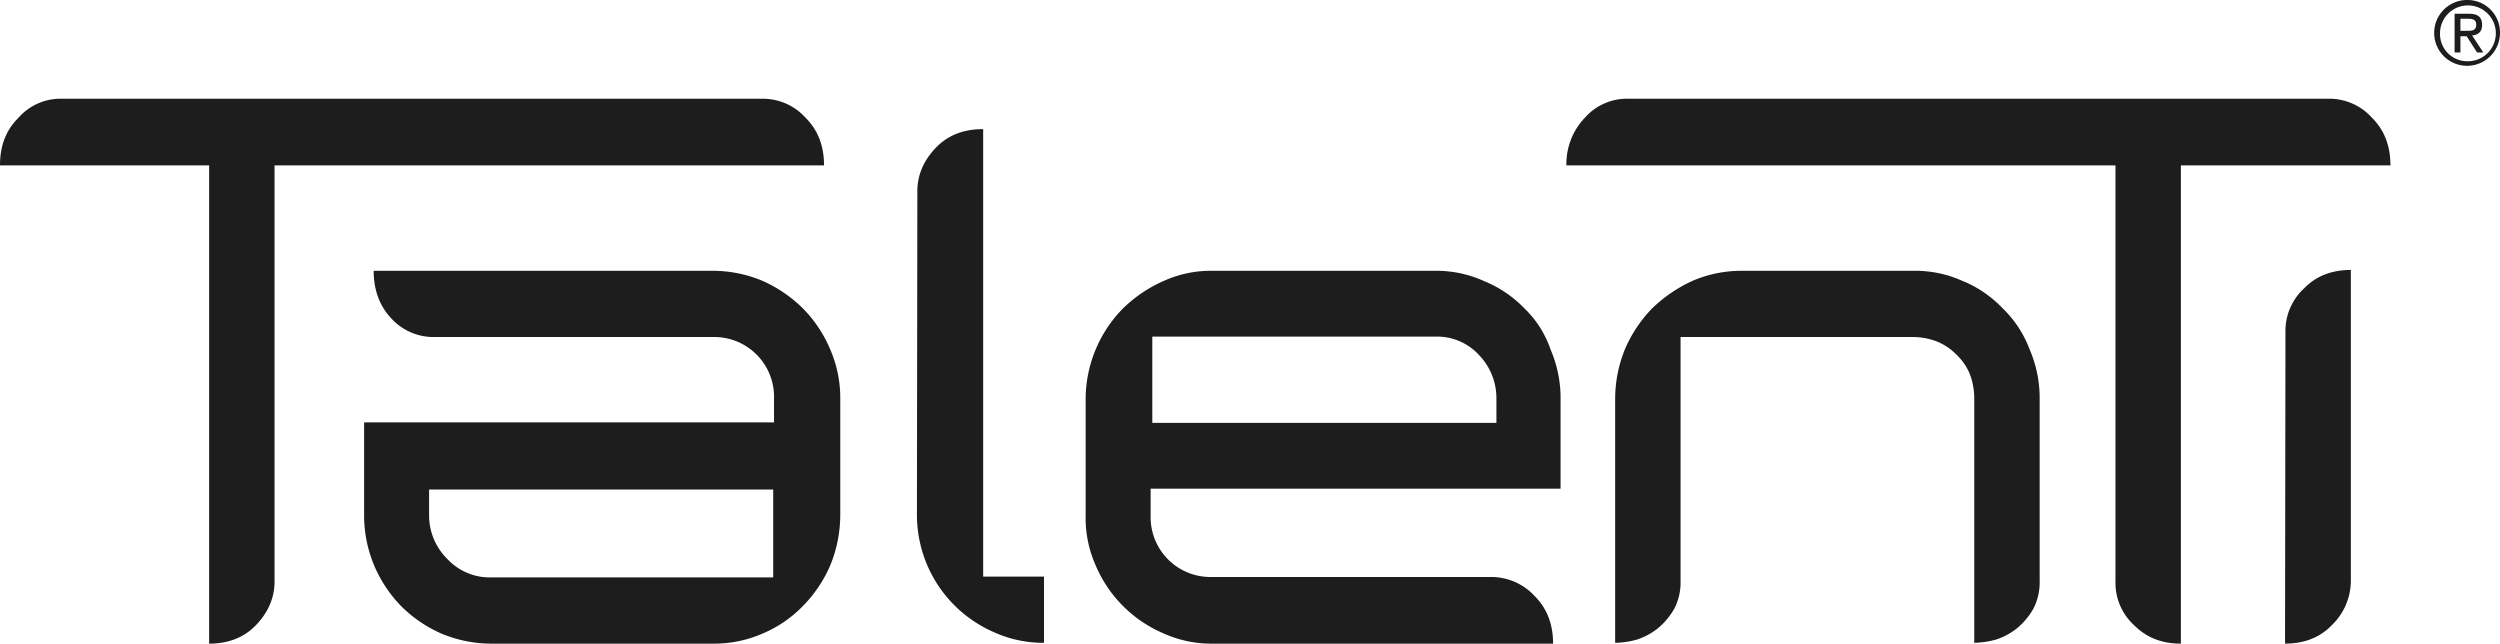
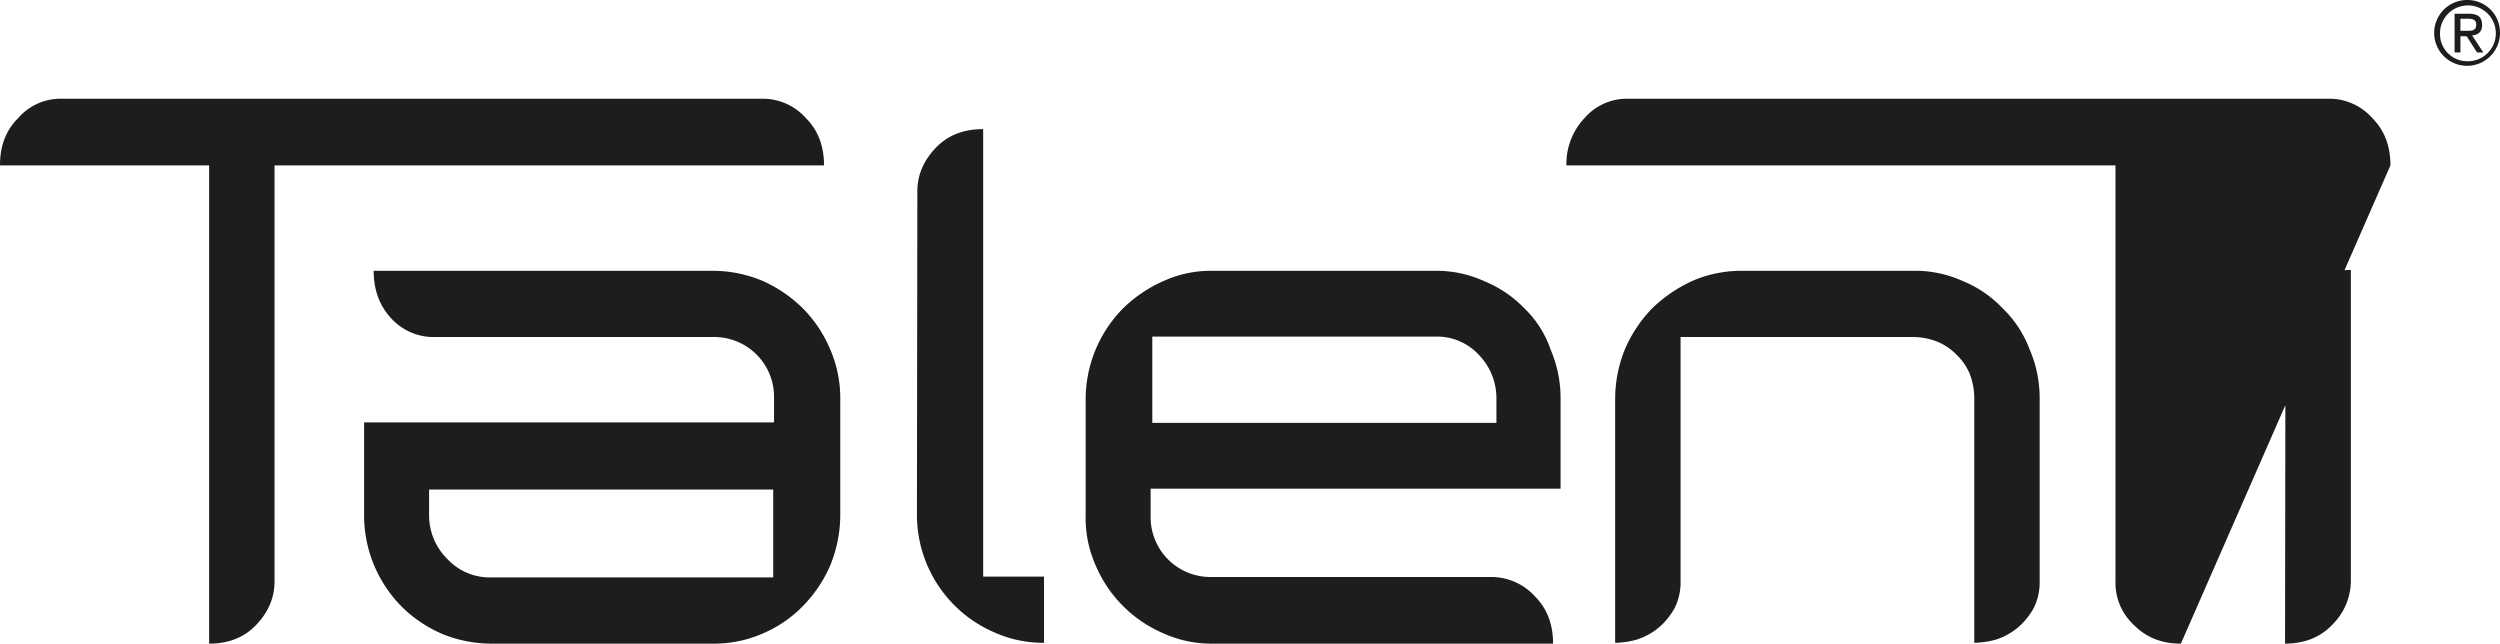
<svg xmlns="http://www.w3.org/2000/svg" width="877.76" height="225.986" viewBox="0 0 877.76 225.986">
-   <path id="talenti-srl-logo-vector" d="M155.26,256.039a47.791,47.791,0,0,0-14.188-9.654,45.467,45.467,0,0,0-17.26-3.51H4.6q0,10.093,6.143,16.675a20.045,20.045,0,0,0,15.212,6.582h97.854a20.991,20.991,0,0,1,21.355,21.5v8.484H1.239v32.472a45.491,45.491,0,0,0,3.51,17.7,46.279,46.279,0,0,0,9.507,14.334,45.99,45.99,0,0,0,14.188,9.654,45.467,45.467,0,0,0,17.26,3.51h78.108a42.346,42.346,0,0,0,17.26-3.51,42.88,42.88,0,0,0,14.188-9.654,46.666,46.666,0,0,0,9.654-14.334,47.14,47.14,0,0,0,3.51-17.7V287.926a43.042,43.042,0,0,0-3.51-17.406,45.651,45.651,0,0,0-9.654-14.481m-9.946,94.49H45.559a20.266,20.266,0,0,1-15.066-6.436,21.48,21.48,0,0,1-6.436-15.358v-9.069H144.875v30.863Zm73.135-157.385c-6.582,0-12.14,2.048-16.382,6.436s-6.582,9.507-6.582,15.358l-.146,113.651a44.911,44.911,0,0,0,27.206,41.248,41.769,41.769,0,0,0,17.406,3.657V350.236H218.595V193.143ZM162.72,205.869c0-6.728-2.048-12.287-6.436-16.675a20.182,20.182,0,0,0-15.212-6.728H-104.952a19.682,19.682,0,0,0-15.212,6.728c-4.388,4.388-6.436,9.8-6.436,16.675h73.427V373.786c6.582,0,12.14-2.048,16.382-6.436s6.582-9.508,6.582-15.358V205.869Zm246.024,50.317a41.437,41.437,0,0,0-14.188-9.654,40.633,40.633,0,0,0-17.26-3.657H299.043a40.168,40.168,0,0,0-17.26,3.657,47.79,47.79,0,0,0-14.188,9.654,45.49,45.49,0,0,0-13.018,31.74v40.955a40.732,40.732,0,0,0,3.51,17.406,44.979,44.979,0,0,0,23.7,23.842,40.633,40.633,0,0,0,17.26,3.657H418.691c0-6.728-2.048-12.287-6.436-16.675a20.712,20.712,0,0,0-15.212-6.728H298.75a20.991,20.991,0,0,1-21.355-21.5v-9.507H421.324V287.926a43.042,43.042,0,0,0-3.51-17.406,36.267,36.267,0,0,0-9.069-14.334M398.8,296.263H277.98V265.985h99.463a19.913,19.913,0,0,1,15.212,6.436,21.8,21.8,0,0,1,6.143,15.358v8.484Zm177.717-40.224a40.087,40.087,0,0,0-14.188-9.654,40.523,40.523,0,0,0-17.26-3.51H485.1a43.548,43.548,0,0,0-17.406,3.51,50.7,50.7,0,0,0-14.188,9.654A47.368,47.368,0,0,0,444,270.227a46.211,46.211,0,0,0-3.51,17.406v85.86a29.328,29.328,0,0,0,7.752-1.17,23.434,23.434,0,0,0,7.46-4.1,24.848,24.848,0,0,0,5.558-6.728,20.021,20.021,0,0,0,2.194-9.654V266.132h81.618a23.633,23.633,0,0,1,8.484,1.609,20.194,20.194,0,0,1,6.728,4.534A19.889,19.889,0,0,1,564.96,279a23.825,23.825,0,0,1,1.609,8.63v85.86a30.237,30.237,0,0,0,7.752-1.17,23.435,23.435,0,0,0,7.46-4.1,24.847,24.847,0,0,0,5.558-6.728,20.021,20.021,0,0,0,2.194-9.654v-63.92a43.041,43.041,0,0,0-3.51-17.406,39.03,39.03,0,0,0-9.507-14.481m136.176-50.17c0-6.728-2.048-12.287-6.436-16.675a20.182,20.182,0,0,0-15.212-6.728H445.019a19.682,19.682,0,0,0-15.212,6.728,23.437,23.437,0,0,0-6.436,16.675H616.154V351.992a20.136,20.136,0,0,0,6.582,15.358c4.388,4.388,9.8,6.436,16.382,6.436V205.869Zm-36.86,58.508-.146,109.409c6.582,0,12.14-2.048,16.382-6.436a21.788,21.788,0,0,0,6.728-15.358V242.582c-6.582,0-12.14,2.048-16.382,6.436a20.28,20.28,0,0,0-6.582,15.358M739.605,147.8a11.4,11.4,0,0,1,11.555,11.555,11.578,11.578,0,0,1-11.555,11.555,11.555,11.555,0,0,1,0-23.111m0,21.5a9.8,9.8,0,1,0-9.507-9.8,9.555,9.555,0,0,0,9.507,9.8m-4.534-16.675h5.119c3.218,0,4.681,1.17,4.681,3.949,0,2.487-1.463,3.51-3.51,3.657l3.949,6h-2.194l-3.657-5.7h-2.194v5.7h-2.048v-13.6Zm2.048,6h2.194c1.9,0,3.51,0,3.51-2.194,0-1.9-1.609-2.048-2.925-2.048h-2.633v4.388h-.146Z" transform="translate(126.6 -147.8)" fill="#1d1d1d" />
+   <path id="talenti-srl-logo-vector" d="M155.26,256.039a47.791,47.791,0,0,0-14.188-9.654,45.467,45.467,0,0,0-17.26-3.51H4.6q0,10.093,6.143,16.675a20.045,20.045,0,0,0,15.212,6.582h97.854a20.991,20.991,0,0,1,21.355,21.5v8.484H1.239v32.472a45.491,45.491,0,0,0,3.51,17.7,46.279,46.279,0,0,0,9.507,14.334,45.99,45.99,0,0,0,14.188,9.654,45.467,45.467,0,0,0,17.26,3.51h78.108a42.346,42.346,0,0,0,17.26-3.51,42.88,42.88,0,0,0,14.188-9.654,46.666,46.666,0,0,0,9.654-14.334,47.14,47.14,0,0,0,3.51-17.7V287.926a43.042,43.042,0,0,0-3.51-17.406,45.651,45.651,0,0,0-9.654-14.481m-9.946,94.49H45.559a20.266,20.266,0,0,1-15.066-6.436,21.48,21.48,0,0,1-6.436-15.358v-9.069H144.875v30.863Zm73.135-157.385c-6.582,0-12.14,2.048-16.382,6.436s-6.582,9.507-6.582,15.358l-.146,113.651a44.911,44.911,0,0,0,27.206,41.248,41.769,41.769,0,0,0,17.406,3.657V350.236H218.595V193.143ZM162.72,205.869c0-6.728-2.048-12.287-6.436-16.675a20.182,20.182,0,0,0-15.212-6.728H-104.952a19.682,19.682,0,0,0-15.212,6.728c-4.388,4.388-6.436,9.8-6.436,16.675h73.427V373.786c6.582,0,12.14-2.048,16.382-6.436s6.582-9.508,6.582-15.358V205.869Zm246.024,50.317a41.437,41.437,0,0,0-14.188-9.654,40.633,40.633,0,0,0-17.26-3.657H299.043a40.168,40.168,0,0,0-17.26,3.657,47.79,47.79,0,0,0-14.188,9.654,45.49,45.49,0,0,0-13.018,31.74v40.955a40.732,40.732,0,0,0,3.51,17.406,44.979,44.979,0,0,0,23.7,23.842,40.633,40.633,0,0,0,17.26,3.657H418.691c0-6.728-2.048-12.287-6.436-16.675a20.712,20.712,0,0,0-15.212-6.728H298.75a20.991,20.991,0,0,1-21.355-21.5v-9.507H421.324V287.926a43.042,43.042,0,0,0-3.51-17.406,36.267,36.267,0,0,0-9.069-14.334M398.8,296.263H277.98V265.985h99.463a19.913,19.913,0,0,1,15.212,6.436,21.8,21.8,0,0,1,6.143,15.358v8.484Zm177.717-40.224a40.087,40.087,0,0,0-14.188-9.654,40.523,40.523,0,0,0-17.26-3.51H485.1a43.548,43.548,0,0,0-17.406,3.51,50.7,50.7,0,0,0-14.188,9.654A47.368,47.368,0,0,0,444,270.227a46.211,46.211,0,0,0-3.51,17.406v85.86a29.328,29.328,0,0,0,7.752-1.17,23.434,23.434,0,0,0,7.46-4.1,24.848,24.848,0,0,0,5.558-6.728,20.021,20.021,0,0,0,2.194-9.654V266.132h81.618a23.633,23.633,0,0,1,8.484,1.609,20.194,20.194,0,0,1,6.728,4.534A19.889,19.889,0,0,1,564.96,279a23.825,23.825,0,0,1,1.609,8.63v85.86a30.237,30.237,0,0,0,7.752-1.17,23.435,23.435,0,0,0,7.46-4.1,24.847,24.847,0,0,0,5.558-6.728,20.021,20.021,0,0,0,2.194-9.654v-63.92a43.041,43.041,0,0,0-3.51-17.406,39.03,39.03,0,0,0-9.507-14.481m136.176-50.17c0-6.728-2.048-12.287-6.436-16.675a20.182,20.182,0,0,0-15.212-6.728H445.019a19.682,19.682,0,0,0-15.212,6.728,23.437,23.437,0,0,0-6.436,16.675H616.154V351.992a20.136,20.136,0,0,0,6.582,15.358c4.388,4.388,9.8,6.436,16.382,6.436Zm-36.86,58.508-.146,109.409c6.582,0,12.14-2.048,16.382-6.436a21.788,21.788,0,0,0,6.728-15.358V242.582c-6.582,0-12.14,2.048-16.382,6.436a20.28,20.28,0,0,0-6.582,15.358M739.605,147.8a11.4,11.4,0,0,1,11.555,11.555,11.578,11.578,0,0,1-11.555,11.555,11.555,11.555,0,0,1,0-23.111m0,21.5a9.8,9.8,0,1,0-9.507-9.8,9.555,9.555,0,0,0,9.507,9.8m-4.534-16.675h5.119c3.218,0,4.681,1.17,4.681,3.949,0,2.487-1.463,3.51-3.51,3.657l3.949,6h-2.194l-3.657-5.7h-2.194v5.7h-2.048v-13.6Zm2.048,6h2.194c1.9,0,3.51,0,3.51-2.194,0-1.9-1.609-2.048-2.925-2.048h-2.633v4.388h-.146Z" transform="translate(126.6 -147.8)" fill="#1d1d1d" />
</svg>